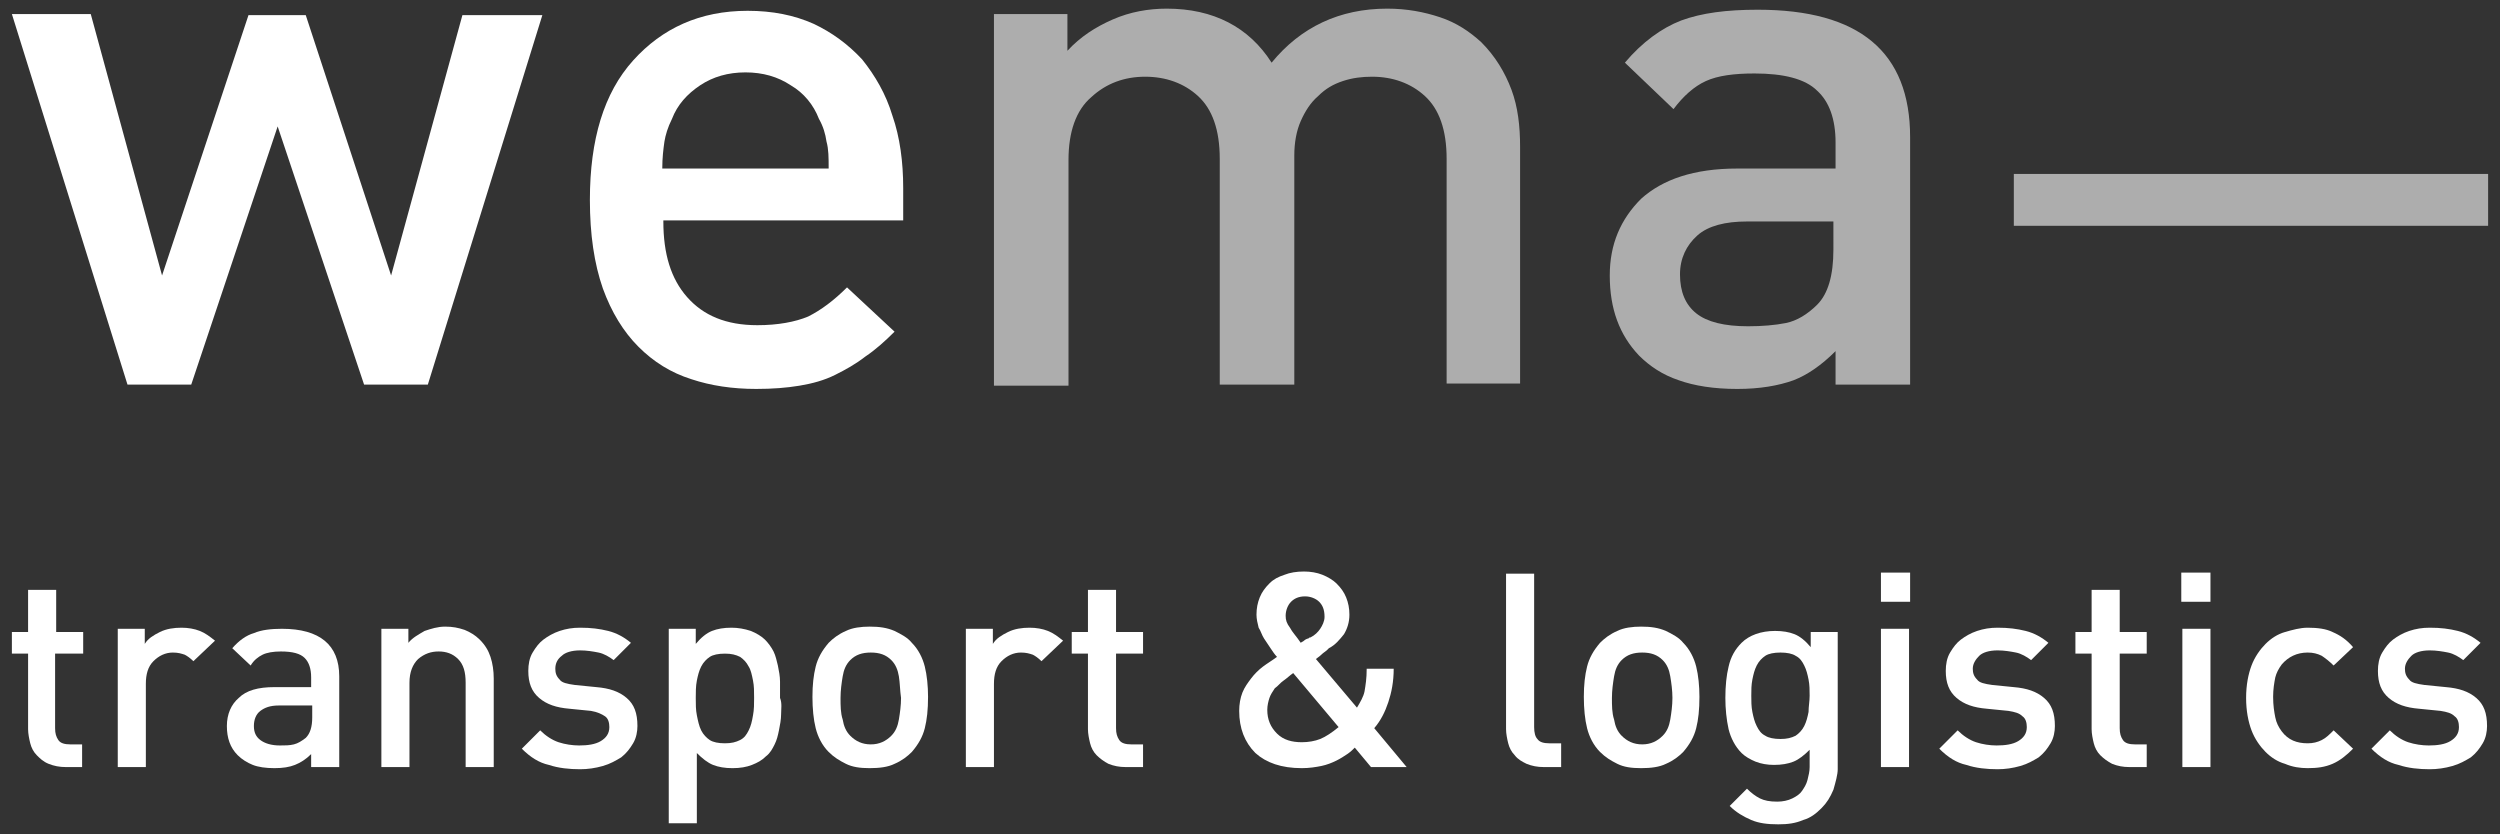
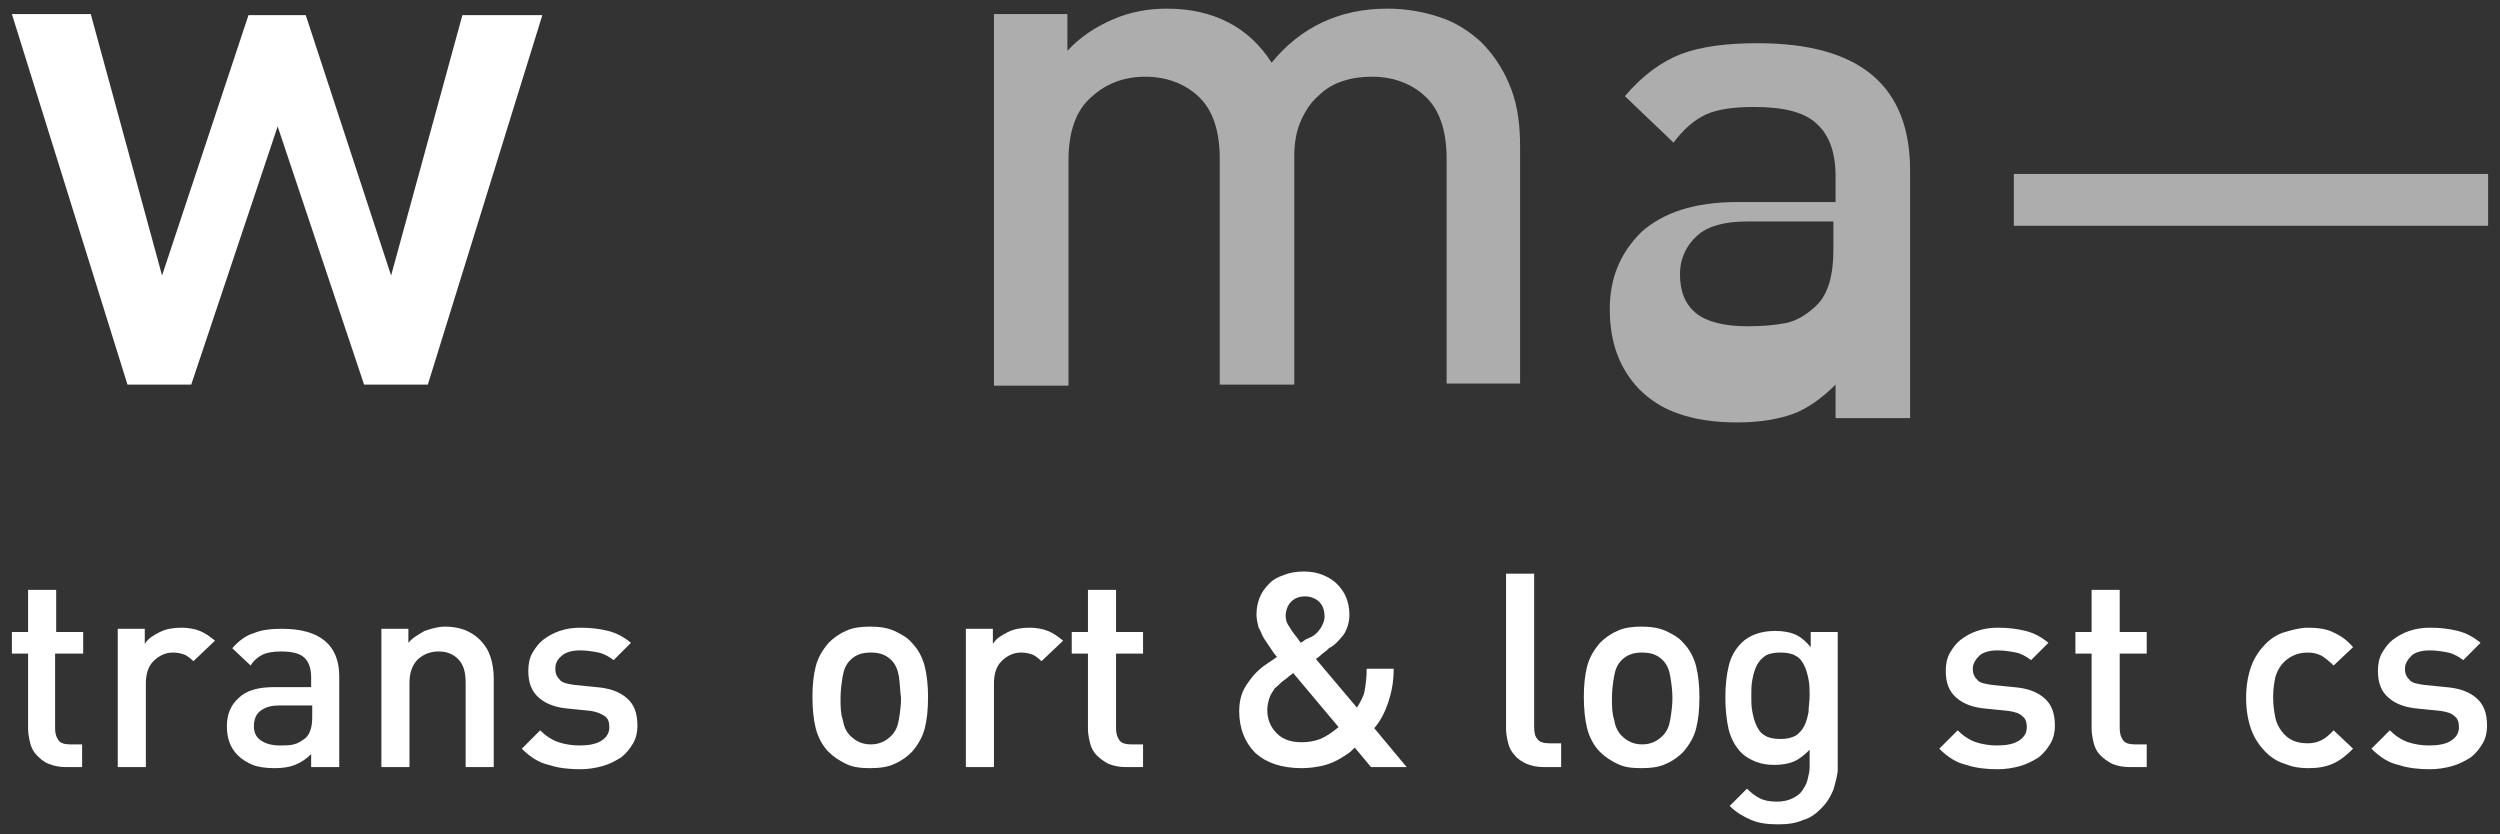
<svg xmlns="http://www.w3.org/2000/svg" version="1.1" id="Layer_1" x="0px" y="0px" viewBox="0 0 231.4 77.2" style="enable-background:new 0 0 231.4 77.2;" xml:space="preserve">
  <rect x="0" y="0" width="231.4" height="77.2" fill="#333333" stroke="none" />
  <style type="text/css">
	.st0{fill:#FFFFFF;}
	.st1{opacity:0.6;enable-background:new    ;}
	.st2{opacity:0.6;fill:#FFFFFF;enable-background:new    ;}
</style>
  <g>
    <g>
      <path class="st0" d="M39.6,35.6h-5.9l-8-23.9l-8,23.9h-5.9L1.1,1.3h7.3L15,25.5l8-24.1h5.3l7.9,24.1l6.6-24.1h7.4L39.6,35.6z" />
-       <path class="st0" d="M61.4,20.5c0,3,0.7,5.3,2.2,7c1.5,1.7,3.6,2.6,6.5,2.6c1.9,0,3.5-0.3,4.7-0.8c1.2-0.6,2.4-1.5,3.6-2.7    l4.4,4.1c-0.9,0.9-1.8,1.7-2.7,2.3c-0.9,0.7-1.8,1.2-2.8,1.7c-1,0.5-2.1,0.8-3.3,1c-1.2,0.2-2.5,0.3-4,0.3c-2.2,0-4.2-0.3-6-0.9    c-1.9-0.6-3.5-1.6-4.9-3c-1.4-1.4-2.5-3.2-3.3-5.4c-0.8-2.3-1.2-5-1.2-8.2c0-5.6,1.3-9.9,4-12.9c2.7-3,6.2-4.6,10.6-4.6    c2.3,0,4.3,0.4,6.1,1.2C77,3,78.5,4.1,79.8,5.5C81,7,82,8.7,82.6,10.7c0.7,2,1,4.3,1,6.7v3H61.4z M76.5,13.1    c-0.1-0.7-0.3-1.4-0.7-2.1c-0.5-1.3-1.4-2.4-2.6-3.1c-1.2-0.8-2.6-1.2-4.2-1.2s-3,0.4-4.2,1.2c-1.2,0.8-2.1,1.8-2.6,3.1    c-0.4,0.8-0.6,1.5-0.7,2.1c-0.1,0.7-0.2,1.5-0.2,2.5h15.4C76.7,14.6,76.7,13.8,76.5,13.1z" />
    </g>
    <g class="st1">
      <path class="st0" d="M133.9,35.6V14.7c0-2.7-0.7-4.6-2-5.8c-1.3-1.2-3-1.8-4.9-1.8c-0.9,0-1.8,0.1-2.7,0.4    c-0.9,0.3-1.6,0.7-2.3,1.4c-0.7,0.6-1.2,1.4-1.6,2.3c-0.4,0.9-0.6,2-0.6,3.2v21.2h-6.9V14.7c0-2.7-0.7-4.6-2-5.8    c-1.3-1.2-3-1.8-4.9-1.8c-1.9,0-3.6,0.6-5,1.9c-1.4,1.2-2.1,3.2-2.1,5.8v20.9h-6.9V1.3h6.8v3.4c1.2-1.3,2.6-2.2,4.2-2.9    c1.6-0.7,3.3-1,5-1c4.3,0,7.6,1.7,9.7,5c2.7-3.3,6.3-5,10.7-5c1.8,0,3.4,0.3,4.9,0.8c1.5,0.5,2.7,1.3,3.8,2.3    c1.3,1.3,2.2,2.8,2.8,4.4c0.6,1.6,0.8,3.4,0.8,5.3v21.9H133.9z" />
-       <path class="st0" d="M169.9,35.6v-3.1c-1.3,1.3-2.6,2.2-3.9,2.7c-1.4,0.5-3.1,0.8-5.2,0.8c-2.2,0-4-0.3-5.4-0.8    c-1.5-0.5-2.7-1.3-3.7-2.3c-1.8-1.9-2.7-4.3-2.7-7.4c0-2.9,1-5.2,2.9-7.1c2-1.8,4.9-2.8,8.9-2.8h9.1v-2.4c0-2.2-0.6-3.8-1.7-4.8    c-1.1-1.1-3.1-1.6-5.8-1.6c-1.9,0-3.4,0.2-4.5,0.7c-1.1,0.5-2.1,1.4-3,2.6l-4.5-4.3c1.6-1.9,3.4-3.2,5.2-3.9c1.9-0.7,4.2-1,7.1-1    c9.4,0,14.1,3.9,14.1,11.8v22.9H169.9z M169.7,20.5h-8c-2,0-3.6,0.4-4.6,1.3c-1,0.9-1.6,2.1-1.6,3.6c0,1.6,0.5,2.8,1.5,3.6    c1,0.8,2.6,1.2,4.8,1.2c1.3,0,2.5-0.1,3.5-0.3c1-0.2,2-0.8,2.9-1.7c1-1,1.5-2.7,1.5-5.1V20.5z" />
+       <path class="st0" d="M169.9,35.6c-1.3,1.3-2.6,2.2-3.9,2.7c-1.4,0.5-3.1,0.8-5.2,0.8c-2.2,0-4-0.3-5.4-0.8    c-1.5-0.5-2.7-1.3-3.7-2.3c-1.8-1.9-2.7-4.3-2.7-7.4c0-2.9,1-5.2,2.9-7.1c2-1.8,4.9-2.8,8.9-2.8h9.1v-2.4c0-2.2-0.6-3.8-1.7-4.8    c-1.1-1.1-3.1-1.6-5.8-1.6c-1.9,0-3.4,0.2-4.5,0.7c-1.1,0.5-2.1,1.4-3,2.6l-4.5-4.3c1.6-1.9,3.4-3.2,5.2-3.9c1.9-0.7,4.2-1,7.1-1    c9.4,0,14.1,3.9,14.1,11.8v22.9H169.9z M169.7,20.5h-8c-2,0-3.6,0.4-4.6,1.3c-1,0.9-1.6,2.1-1.6,3.6c0,1.6,0.5,2.8,1.5,3.6    c1,0.8,2.6,1.2,4.8,1.2c1.3,0,2.5-0.1,3.5-0.3c1-0.2,2-0.8,2.9-1.7c1-1,1.5-2.7,1.5-5.1V20.5z" />
    </g>
    <g>
      <path class="st0" d="M6.1,71c-0.6,0-1.1-0.1-1.6-0.3s-0.8-0.5-1.1-0.8c-0.3-0.3-0.5-0.7-0.6-1.1c-0.1-0.4-0.2-0.9-0.2-1.3v-7H1.1    v-2h1.5v-3.9h2.6v3.9h2.5v2H5.1v6.9c0,0.5,0.1,0.8,0.3,1.1c0.2,0.3,0.6,0.4,1.1,0.4h1.1V71H6.1z" />
      <path class="st0" d="M17.9,61.2c-0.3-0.3-0.6-0.5-0.8-0.6c-0.3-0.1-0.6-0.2-1.1-0.2c-0.7,0-1.3,0.3-1.8,0.8    c-0.5,0.5-0.7,1.2-0.7,2.1V71h-2.6V58.2h2.5v1.4c0.3-0.5,0.8-0.8,1.4-1.1c0.6-0.3,1.3-0.4,2-0.4c0.6,0,1.2,0.1,1.7,0.3    c0.5,0.2,0.9,0.5,1.4,0.9L17.9,61.2z" />
      <path class="st0" d="M28.8,71v-1.2c-0.5,0.5-1,0.8-1.5,1c-0.5,0.2-1.1,0.3-1.9,0.3c-0.8,0-1.5-0.1-2-0.3c-0.5-0.2-1-0.5-1.4-0.9    c-0.7-0.7-1-1.6-1-2.7c0-1.1,0.4-2,1.1-2.6c0.7-0.7,1.8-1,3.3-1h3.4v-0.9c0-0.8-0.2-1.4-0.6-1.8c-0.4-0.4-1.1-0.6-2.2-0.6    c-0.7,0-1.3,0.1-1.7,0.3c-0.4,0.2-0.8,0.5-1.1,1l-1.7-1.6c0.6-0.7,1.3-1.2,2-1.4c0.7-0.3,1.6-0.4,2.6-0.4c3.5,0,5.3,1.5,5.3,4.4    V71H28.8z M28.8,65.3h-3c-0.8,0-1.3,0.2-1.7,0.5c-0.4,0.3-0.6,0.8-0.6,1.4s0.2,1,0.6,1.3c0.4,0.3,1,0.5,1.8,0.5    c0.5,0,0.9,0,1.3-0.1s0.7-0.3,1.1-0.6c0.4-0.4,0.6-1,0.6-1.9V65.3z" />
      <path class="st0" d="M43.1,71v-7.8c0-1-0.2-1.7-0.7-2.2c-0.5-0.5-1.1-0.7-1.8-0.7c-0.7,0-1.3,0.2-1.9,0.7    c-0.5,0.5-0.8,1.2-0.8,2.2V71h-2.6V58.2h2.5v1.3c0.4-0.5,1-0.8,1.5-1.1c0.6-0.2,1.2-0.4,1.9-0.4c0.7,0,1.2,0.1,1.8,0.3    c0.5,0.2,1,0.5,1.4,0.9c0.5,0.5,0.8,1,1,1.6c0.2,0.6,0.3,1.3,0.3,2V71H43.1z" />
      <path class="st0" d="M58.6,68.8c-0.3,0.5-0.6,0.9-1.1,1.3c-0.5,0.3-1,0.6-1.7,0.8c-0.7,0.2-1.4,0.3-2.1,0.3c-1,0-2-0.1-2.9-0.4    c-0.9-0.2-1.7-0.7-2.5-1.5l1.7-1.7c0.5,0.5,1.1,0.9,1.7,1.1c0.6,0.2,1.3,0.3,1.9,0.3c0.8,0,1.5-0.1,2-0.4c0.5-0.3,0.8-0.7,0.8-1.3    c0-0.4-0.1-0.8-0.4-1s-0.7-0.4-1.3-0.5l-2-0.2c-1.2-0.1-2.1-0.4-2.8-1c-0.7-0.6-1-1.4-1-2.5c0-0.6,0.1-1.2,0.4-1.7    c0.3-0.5,0.6-0.9,1-1.2c0.4-0.3,0.9-0.6,1.5-0.8c0.6-0.2,1.2-0.3,1.9-0.3c1,0,1.8,0.1,2.6,0.3c0.8,0.2,1.5,0.6,2.1,1.1l-1.6,1.6    c-0.4-0.3-0.9-0.6-1.4-0.7c-0.5-0.1-1.1-0.2-1.7-0.2c-0.8,0-1.4,0.2-1.7,0.5c-0.4,0.3-0.6,0.7-0.6,1.2c0,0.4,0.1,0.7,0.4,1    c0.2,0.3,0.7,0.4,1.4,0.5l2,0.2c1.2,0.1,2.1,0.4,2.8,1c0.7,0.6,1,1.4,1,2.6C59,67.7,58.9,68.3,58.6,68.8z" />
    </g>
    <g>
-       <path class="st0" d="M72.3,66.1c0,0.5-0.1,1-0.2,1.5c-0.1,0.5-0.2,0.9-0.4,1.3c-0.2,0.4-0.4,0.8-0.8,1.1c-0.4,0.4-0.8,0.6-1.3,0.8    c-0.5,0.2-1.1,0.3-1.8,0.3c-0.7,0-1.3-0.1-1.8-0.3c-0.5-0.2-1-0.6-1.5-1.1v6.5h-2.6V58.2h2.5v1.4c0.5-0.6,1-1,1.5-1.2    c0.5-0.2,1.1-0.3,1.8-0.3c0.6,0,1.2,0.1,1.8,0.3c0.5,0.2,1,0.5,1.3,0.8c0.3,0.3,0.6,0.7,0.8,1.1c0.2,0.4,0.3,0.9,0.4,1.3    c0.1,0.5,0.2,1,0.2,1.5c0,0.5,0,1,0,1.5C72.4,65.1,72.3,65.6,72.3,66.1z M69.7,63c-0.1-0.5-0.2-1-0.4-1.3    c-0.2-0.4-0.5-0.7-0.8-0.9c-0.4-0.2-0.8-0.3-1.4-0.3c-0.6,0-1.1,0.1-1.4,0.3c-0.3,0.2-0.6,0.5-0.8,0.9c-0.2,0.4-0.3,0.8-0.4,1.3    c-0.1,0.5-0.1,1.1-0.1,1.6c0,0.6,0,1.1,0.1,1.6c0.1,0.5,0.2,1,0.4,1.4c0.2,0.4,0.5,0.7,0.8,0.9c0.3,0.2,0.8,0.3,1.4,0.3    c0.6,0,1-0.1,1.4-0.3c0.4-0.2,0.6-0.5,0.8-0.9c0.2-0.4,0.3-0.8,0.4-1.4c0.1-0.5,0.1-1.1,0.1-1.6C69.8,64,69.8,63.5,69.7,63z" />
-     </g>
+       </g>
    <g>
      <path class="st0" d="M85.6,67.4c-0.2,0.8-0.6,1.5-1.2,2.2c-0.4,0.4-0.9,0.8-1.6,1.1c-0.6,0.3-1.4,0.4-2.3,0.4    c-0.9,0-1.6-0.1-2.2-0.4c-0.6-0.3-1.1-0.6-1.6-1.1c-0.6-0.6-1-1.4-1.2-2.2c-0.2-0.8-0.3-1.8-0.3-2.9c0-1.1,0.1-2,0.3-2.8    c0.2-0.8,0.6-1.5,1.2-2.2c0.4-0.4,0.9-0.8,1.6-1.1c0.6-0.3,1.4-0.4,2.2-0.4c0.9,0,1.6,0.1,2.3,0.4c0.6,0.3,1.2,0.6,1.6,1.1    c0.6,0.6,1,1.4,1.2,2.2c0.2,0.8,0.3,1.8,0.3,2.8C85.9,65.7,85.8,66.6,85.6,67.4z M83.2,62.6c-0.1-0.6-0.3-1.1-0.7-1.5    c-0.5-0.5-1.1-0.7-1.9-0.7c-0.8,0-1.4,0.2-1.9,0.7c-0.4,0.4-0.6,0.9-0.7,1.5c-0.1,0.6-0.2,1.3-0.2,2c0,0.7,0,1.4,0.2,2    c0.1,0.6,0.3,1.1,0.7,1.5c0.5,0.5,1.1,0.8,1.9,0.8c0.8,0,1.4-0.3,1.9-0.8c0.4-0.4,0.6-0.9,0.7-1.5c0.1-0.6,0.2-1.3,0.2-2    C83.3,63.9,83.3,63.2,83.2,62.6z" />
      <path class="st0" d="M96.4,61.2c-0.3-0.3-0.6-0.5-0.8-0.6c-0.3-0.1-0.6-0.2-1.1-0.2c-0.7,0-1.3,0.3-1.8,0.8    c-0.5,0.5-0.7,1.2-0.7,2.1V71h-2.6V58.2h2.5v1.4c0.3-0.5,0.8-0.8,1.4-1.1c0.6-0.3,1.3-0.4,2-0.4c0.6,0,1.2,0.1,1.7,0.3    c0.5,0.2,0.9,0.5,1.4,0.9L96.4,61.2z" />
      <path class="st0" d="M104.2,71c-0.6,0-1.1-0.1-1.6-0.3c-0.4-0.2-0.8-0.5-1.1-0.8c-0.3-0.3-0.5-0.7-0.6-1.1    c-0.1-0.4-0.2-0.9-0.2-1.3v-7h-1.5v-2h1.5v-3.9h2.6v3.9h2.5v2h-2.5v6.9c0,0.5,0.1,0.8,0.3,1.1c0.2,0.3,0.6,0.4,1.1,0.4h1.1V71    H104.2z" />
      <path class="st0" d="M126.9,71l-1.5-1.8c-0.2,0.2-0.4,0.4-0.7,0.6c-0.3,0.2-0.6,0.4-1,0.6c-0.4,0.2-0.9,0.4-1.4,0.5    c-0.5,0.1-1.1,0.2-1.8,0.2c-1.9,0-3.3-0.5-4.3-1.4c-1-1-1.5-2.3-1.5-3.9c0-0.6,0.1-1.2,0.3-1.7c0.2-0.5,0.5-0.9,0.8-1.3    s0.7-0.8,1.1-1.1c0.4-0.3,0.9-0.6,1.3-0.9c-0.2-0.2-0.4-0.5-0.6-0.8c-0.2-0.3-0.4-0.6-0.6-0.9c-0.2-0.3-0.3-0.7-0.5-1    c-0.1-0.4-0.2-0.8-0.2-1.2c0-0.6,0.1-1.1,0.3-1.6c0.2-0.5,0.5-0.9,0.9-1.3c0.4-0.4,0.8-0.6,1.4-0.8c0.5-0.2,1.1-0.3,1.8-0.3    c0.6,0,1.2,0.1,1.7,0.3c0.5,0.2,1,0.5,1.3,0.8c0.4,0.4,0.7,0.8,0.9,1.3c0.2,0.5,0.3,1,0.3,1.6c0,0.7-0.2,1.3-0.5,1.8    c-0.4,0.5-0.8,1-1.4,1.3c0,0-0.1,0.1-0.2,0.2c-0.1,0.1-0.3,0.2-0.5,0.4c-0.2,0.2-0.4,0.3-0.5,0.4l3.8,4.5c0.3-0.5,0.6-1,0.7-1.5    c0.1-0.6,0.2-1.2,0.2-2.1h2.5c0,1.2-0.2,2.2-0.5,3.1c-0.3,0.9-0.7,1.7-1.3,2.4l3,3.6H126.9z M119.7,62.3c-0.3,0.2-0.6,0.5-0.9,0.7    c-0.3,0.2-0.5,0.5-0.8,0.7c-0.2,0.3-0.4,0.6-0.5,0.9c-0.1,0.3-0.2,0.7-0.2,1.1c0,0.9,0.3,1.6,0.9,2.2c0.6,0.6,1.4,0.8,2.3,0.8    c0.6,0,1.2-0.1,1.7-0.3c0.5-0.2,1.1-0.6,1.7-1.1L119.7,62.3z M122.1,55.7c-0.3-0.3-0.8-0.5-1.3-0.5c-0.6,0-1,0.2-1.3,0.5    c-0.3,0.3-0.5,0.8-0.5,1.3c0,0.4,0.1,0.7,0.4,1.1c0.2,0.4,0.6,0.8,1,1.4c0.1-0.1,0.2-0.1,0.3-0.2c0.1-0.1,0.3-0.2,0.4-0.2    c0.1-0.1,0.1-0.1,0.2-0.1c0.4-0.2,0.7-0.5,0.9-0.8s0.4-0.7,0.4-1.1C122.6,56.4,122.4,56,122.1,55.7z" />
    </g>
    <g>
      <path class="st0" d="M142.9,71c-0.6,0-1.1-0.1-1.6-0.3c-0.4-0.2-0.8-0.4-1.1-0.8c-0.3-0.3-0.5-0.7-0.6-1.1    c-0.1-0.4-0.2-0.9-0.2-1.3V53.1h2.6v14.2c0,0.5,0.1,0.9,0.3,1.1c0.2,0.3,0.6,0.4,1.1,0.4h1.1V71H142.9z" />
      <path class="st0" d="M157,67.4c-0.2,0.8-0.6,1.5-1.2,2.2c-0.4,0.4-0.9,0.8-1.6,1.1c-0.6,0.3-1.4,0.4-2.3,0.4    c-0.9,0-1.6-0.1-2.2-0.4c-0.6-0.3-1.1-0.6-1.6-1.1c-0.6-0.6-1-1.4-1.2-2.2c-0.2-0.8-0.3-1.8-0.3-2.9c0-1.1,0.1-2,0.3-2.8    c0.2-0.8,0.6-1.5,1.2-2.2c0.4-0.4,0.9-0.8,1.6-1.1c0.6-0.3,1.4-0.4,2.2-0.4c0.9,0,1.6,0.1,2.3,0.4c0.6,0.3,1.2,0.6,1.6,1.1    c0.6,0.6,1,1.4,1.2,2.2c0.2,0.8,0.3,1.8,0.3,2.8C157.3,65.7,157.2,66.6,157,67.4z M154.6,62.6c-0.1-0.6-0.3-1.1-0.7-1.5    c-0.5-0.5-1.1-0.7-1.9-0.7c-0.8,0-1.4,0.2-1.9,0.7c-0.4,0.4-0.6,0.9-0.7,1.5c-0.1,0.6-0.2,1.3-0.2,2c0,0.7,0,1.4,0.2,2    c0.1,0.6,0.3,1.1,0.7,1.5c0.5,0.5,1.1,0.8,1.9,0.8c0.8,0,1.4-0.3,1.9-0.8c0.4-0.4,0.6-0.9,0.7-1.5c0.1-0.6,0.2-1.3,0.2-2    C154.8,63.9,154.7,63.2,154.6,62.6z" />
    </g>
    <g>
      <path class="st0" d="M169.7,73.1c-0.3,0.7-0.6,1.2-1.1,1.7c-0.5,0.5-1,0.9-1.7,1.1c-0.7,0.3-1.4,0.4-2.3,0.4c-1,0-1.8-0.1-2.5-0.4    c-0.7-0.3-1.4-0.7-2-1.3l1.6-1.6c0.4,0.4,0.8,0.7,1.2,0.9c0.4,0.2,0.9,0.3,1.6,0.3c0.5,0,1-0.1,1.4-0.3c0.4-0.2,0.7-0.4,0.9-0.7    c0.2-0.3,0.4-0.6,0.5-1c0.1-0.4,0.2-0.8,0.2-1.2v-1.6c-0.5,0.5-1,0.9-1.5,1.1c-0.5,0.2-1.1,0.3-1.8,0.3c-0.6,0-1.2-0.1-1.7-0.3    c-0.5-0.2-1-0.5-1.3-0.8c-0.6-0.6-1-1.4-1.2-2.2c-0.2-0.9-0.3-1.9-0.3-2.9c0-1.1,0.1-2.1,0.3-2.9c0.2-0.9,0.6-1.6,1.2-2.2    c0.7-0.7,1.8-1.1,3.1-1.1c0.7,0,1.3,0.1,1.8,0.3c0.5,0.2,1,0.6,1.5,1.2v-1.4h2.5v12.7C170.1,71.7,169.9,72.4,169.7,73.1z     M167.4,62.9c-0.1-0.5-0.2-0.9-0.4-1.3c-0.2-0.4-0.4-0.7-0.8-0.9c-0.3-0.2-0.8-0.3-1.4-0.3c-0.6,0-1.1,0.1-1.4,0.3    c-0.3,0.2-0.6,0.5-0.8,0.9c-0.2,0.4-0.3,0.8-0.4,1.3c-0.1,0.5-0.1,1-0.1,1.5s0,1,0.1,1.5c0.1,0.5,0.2,0.9,0.4,1.3    c0.2,0.4,0.4,0.7,0.8,0.9c0.3,0.2,0.8,0.3,1.4,0.3c0.6,0,1-0.1,1.4-0.3c0.3-0.2,0.6-0.5,0.8-0.9c0.2-0.4,0.3-0.8,0.4-1.3    c0-0.5,0.1-1,0.1-1.5S167.5,63.4,167.4,62.9z" />
    </g>
    <g>
-       <path class="st0" d="M174.1,55.7V53h2.7v2.7H174.1z M174.1,71V58.2h2.6V71H174.1z" />
      <path class="st0" d="M189.8,68.8c-0.3,0.5-0.6,0.9-1.1,1.3c-0.5,0.3-1,0.6-1.7,0.8c-0.7,0.2-1.4,0.3-2.1,0.3c-1,0-2-0.1-2.9-0.4    c-0.9-0.2-1.7-0.7-2.5-1.5l1.7-1.7c0.5,0.5,1.1,0.9,1.7,1.1c0.6,0.2,1.3,0.3,1.9,0.3c0.8,0,1.5-0.1,2-0.4c0.5-0.3,0.8-0.7,0.8-1.3    c0-0.4-0.1-0.8-0.4-1c-0.3-0.3-0.7-0.4-1.3-0.5l-2-0.2c-1.2-0.1-2.1-0.4-2.8-1c-0.7-0.6-1-1.4-1-2.5c0-0.6,0.1-1.2,0.4-1.7    c0.3-0.5,0.6-0.9,1-1.2s0.9-0.6,1.5-0.8c0.6-0.2,1.2-0.3,1.9-0.3c1,0,1.8,0.1,2.6,0.3c0.8,0.2,1.5,0.6,2.1,1.1l-1.6,1.6    c-0.4-0.3-0.9-0.6-1.4-0.7c-0.5-0.1-1.1-0.2-1.7-0.2c-0.8,0-1.4,0.2-1.7,0.5s-0.6,0.7-0.6,1.2c0,0.4,0.1,0.7,0.4,1    c0.2,0.3,0.7,0.4,1.4,0.5l2,0.2c1.2,0.1,2.1,0.4,2.8,1c0.7,0.6,1,1.4,1,2.6C190.2,67.7,190.1,68.3,189.8,68.8z" />
      <path class="st0" d="M197.1,71c-0.6,0-1.1-0.1-1.6-0.3c-0.4-0.2-0.8-0.5-1.1-0.8c-0.3-0.3-0.5-0.7-0.6-1.1    c-0.1-0.4-0.2-0.9-0.2-1.3v-7h-1.5v-2h1.5v-3.9h2.6v3.9h2.5v2h-2.5v6.9c0,0.5,0.1,0.8,0.3,1.1c0.2,0.3,0.6,0.4,1.1,0.4h1.1V71    H197.1z" />
-       <path class="st0" d="M201.9,55.7V53h2.7v2.7H201.9z M202,71V58.2h2.6V71H202z" />
      <path class="st0" d="M215.9,70.7c-0.7,0.3-1.4,0.4-2.3,0.4c-0.7,0-1.4-0.1-2.1-0.4c-0.7-0.2-1.3-0.6-1.8-1.1c-0.5-0.5-1-1.2-1.3-2    c-0.3-0.8-0.5-1.8-0.5-3c0-1.2,0.2-2.2,0.5-3c0.3-0.8,0.8-1.5,1.3-2c0.5-0.5,1.1-0.9,1.8-1.1c0.7-0.2,1.4-0.4,2.1-0.4    c0.9,0,1.7,0.1,2.3,0.4c0.7,0.3,1.3,0.7,1.9,1.4l-1.8,1.7c-0.4-0.4-0.8-0.7-1.1-0.9c-0.4-0.2-0.8-0.3-1.3-0.3    c-1,0-1.8,0.4-2.4,1.1c-0.3,0.4-0.5,0.8-0.6,1.2c-0.1,0.5-0.2,1.1-0.2,1.8c0,0.8,0.1,1.4,0.2,1.9c0.1,0.5,0.3,0.9,0.6,1.3    c0.6,0.8,1.4,1.1,2.4,1.1c0.5,0,0.9-0.1,1.3-0.3c0.4-0.2,0.7-0.5,1.1-0.9l1.8,1.7C217.2,69.9,216.6,70.4,215.9,70.7z" />
      <path class="st0" d="M229.8,68.8c-0.3,0.5-0.6,0.9-1.1,1.3c-0.5,0.3-1,0.6-1.7,0.8c-0.7,0.2-1.4,0.3-2.1,0.3c-1,0-2-0.1-2.9-0.4    c-0.9-0.2-1.7-0.7-2.5-1.5l1.7-1.7c0.5,0.5,1.1,0.9,1.7,1.1c0.6,0.2,1.3,0.3,1.9,0.3c0.8,0,1.5-0.1,2-0.4c0.5-0.3,0.8-0.7,0.8-1.3    c0-0.4-0.1-0.8-0.4-1c-0.3-0.3-0.7-0.4-1.3-0.5l-2-0.2c-1.2-0.1-2.1-0.4-2.8-1c-0.7-0.6-1-1.4-1-2.5c0-0.6,0.1-1.2,0.4-1.7    c0.3-0.5,0.6-0.9,1-1.2c0.4-0.3,0.9-0.6,1.5-0.8c0.6-0.2,1.2-0.3,1.9-0.3c1,0,1.8,0.1,2.6,0.3c0.8,0.2,1.5,0.6,2.1,1.1l-1.6,1.6    c-0.4-0.3-0.9-0.6-1.4-0.7c-0.5-0.1-1.1-0.2-1.7-0.2c-0.8,0-1.4,0.2-1.7,0.5s-0.6,0.7-0.6,1.2c0,0.4,0.1,0.7,0.4,1    c0.2,0.3,0.7,0.4,1.4,0.5l2,0.2c1.2,0.1,2.1,0.4,2.8,1c0.7,0.6,1,1.4,1,2.6C230.2,67.7,230.1,68.3,229.8,68.8z" />
    </g>
    <rect x="186.4" y="16.1" class="st2" width="43.9" height="4.8" />
  </g>
</svg>